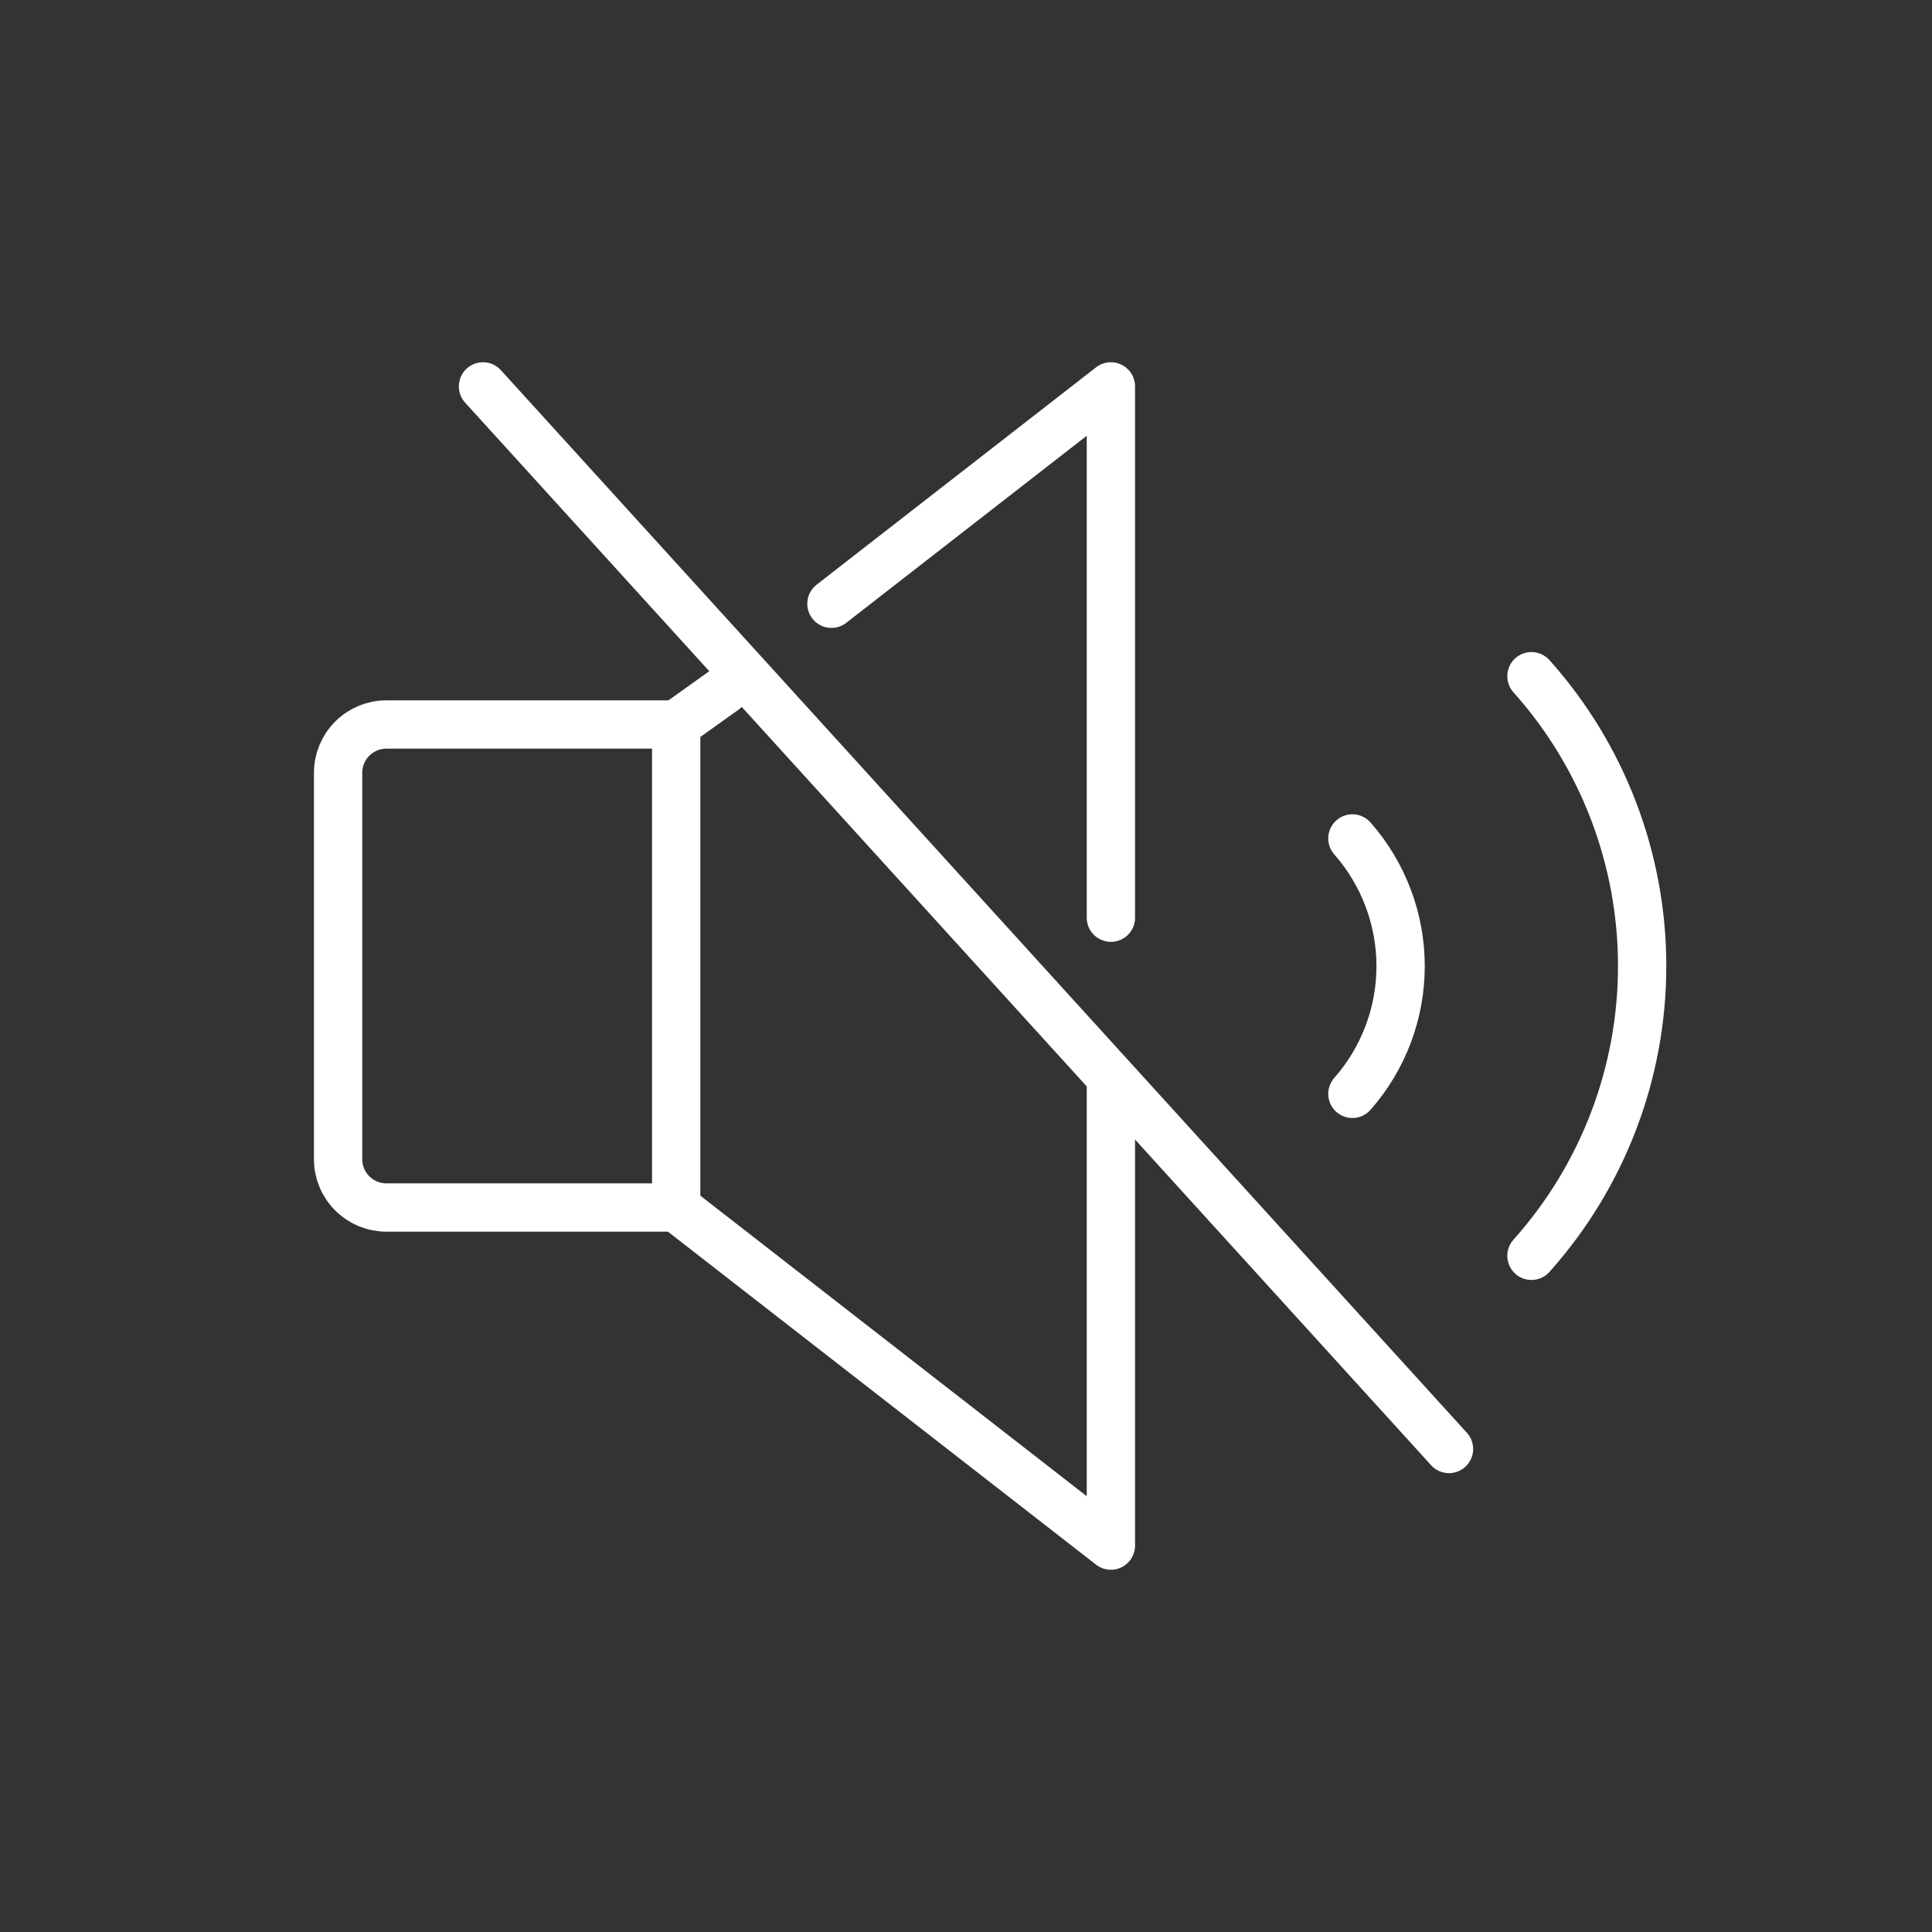
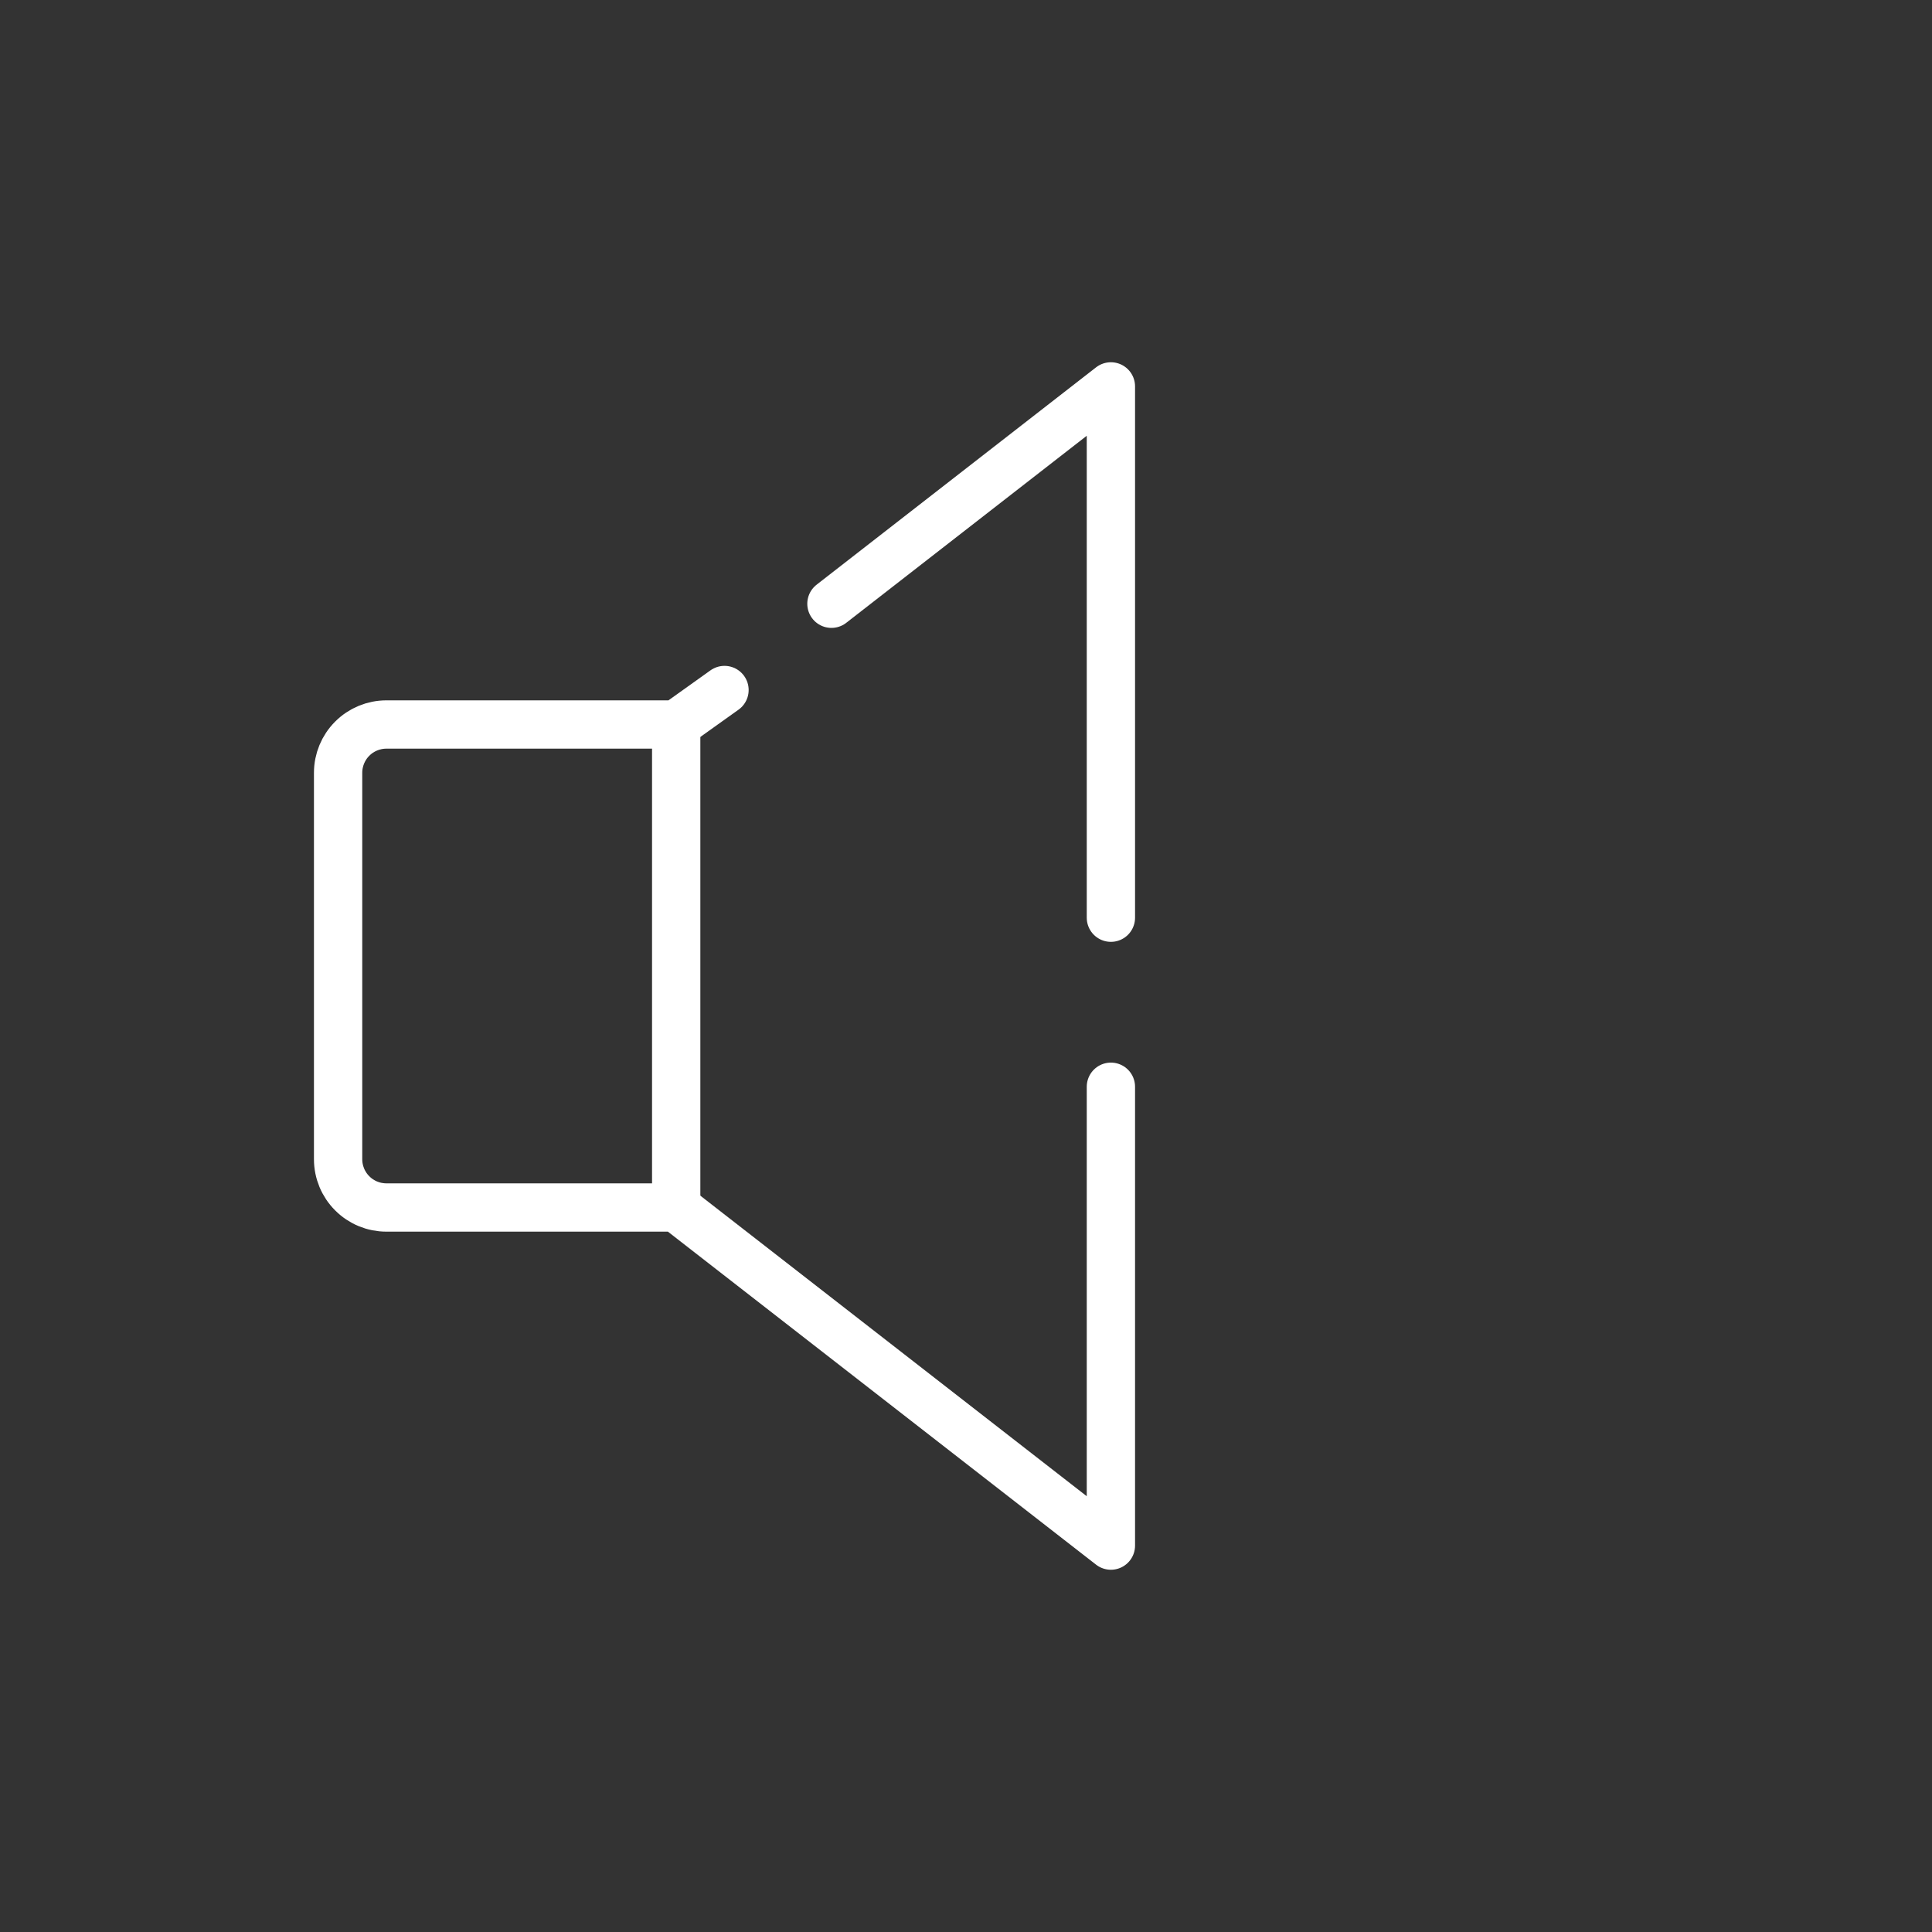
<svg xmlns="http://www.w3.org/2000/svg" width="40" height="40" viewBox="0 0 40 40" fill="none">
  <rect x="0" y="0" width="40" height="40" fill="#333333" stroke="none" />
  <g clip-path="url(#clip0_11881_18799)">
    <path d="M15 14.286L14 15H8C7.735 15 7.48 15.105 7.293 15.293C7.105 15.48 7 15.735 7 16V24C7 24.265 7.105 24.52 7.293 24.707C7.48 24.895 7.735 25 8 25H14L23 32V22.5M23 19V8L17.214 12.5" stroke="white" stroke-linecap="round" stroke-linejoin="round" />
    <path d="M14 15V25" stroke="white" stroke-linecap="round" stroke-linejoin="round" />
-     <path d="M28 17.359C28.643 18.09 28.998 19.03 28.998 20.003C28.998 20.977 28.643 21.916 28 22.647" stroke="white" stroke-linecap="round" stroke-linejoin="round" />
-     <path d="M31.707 14C33.183 15.65 33.999 17.786 33.999 20C33.999 22.214 33.183 24.35 31.707 26" stroke="white" stroke-linecap="round" stroke-linejoin="round" />
-     <path d="M10 8L30 30" stroke="white" stroke-linecap="round" stroke-linejoin="round" />
  </g>
  <defs>
    <clipPath id="clip0_11881_18799">
      <rect width="32" height="32" fill="white" transform="translate(4 4)" />
    </clipPath>
  </defs>
</svg>